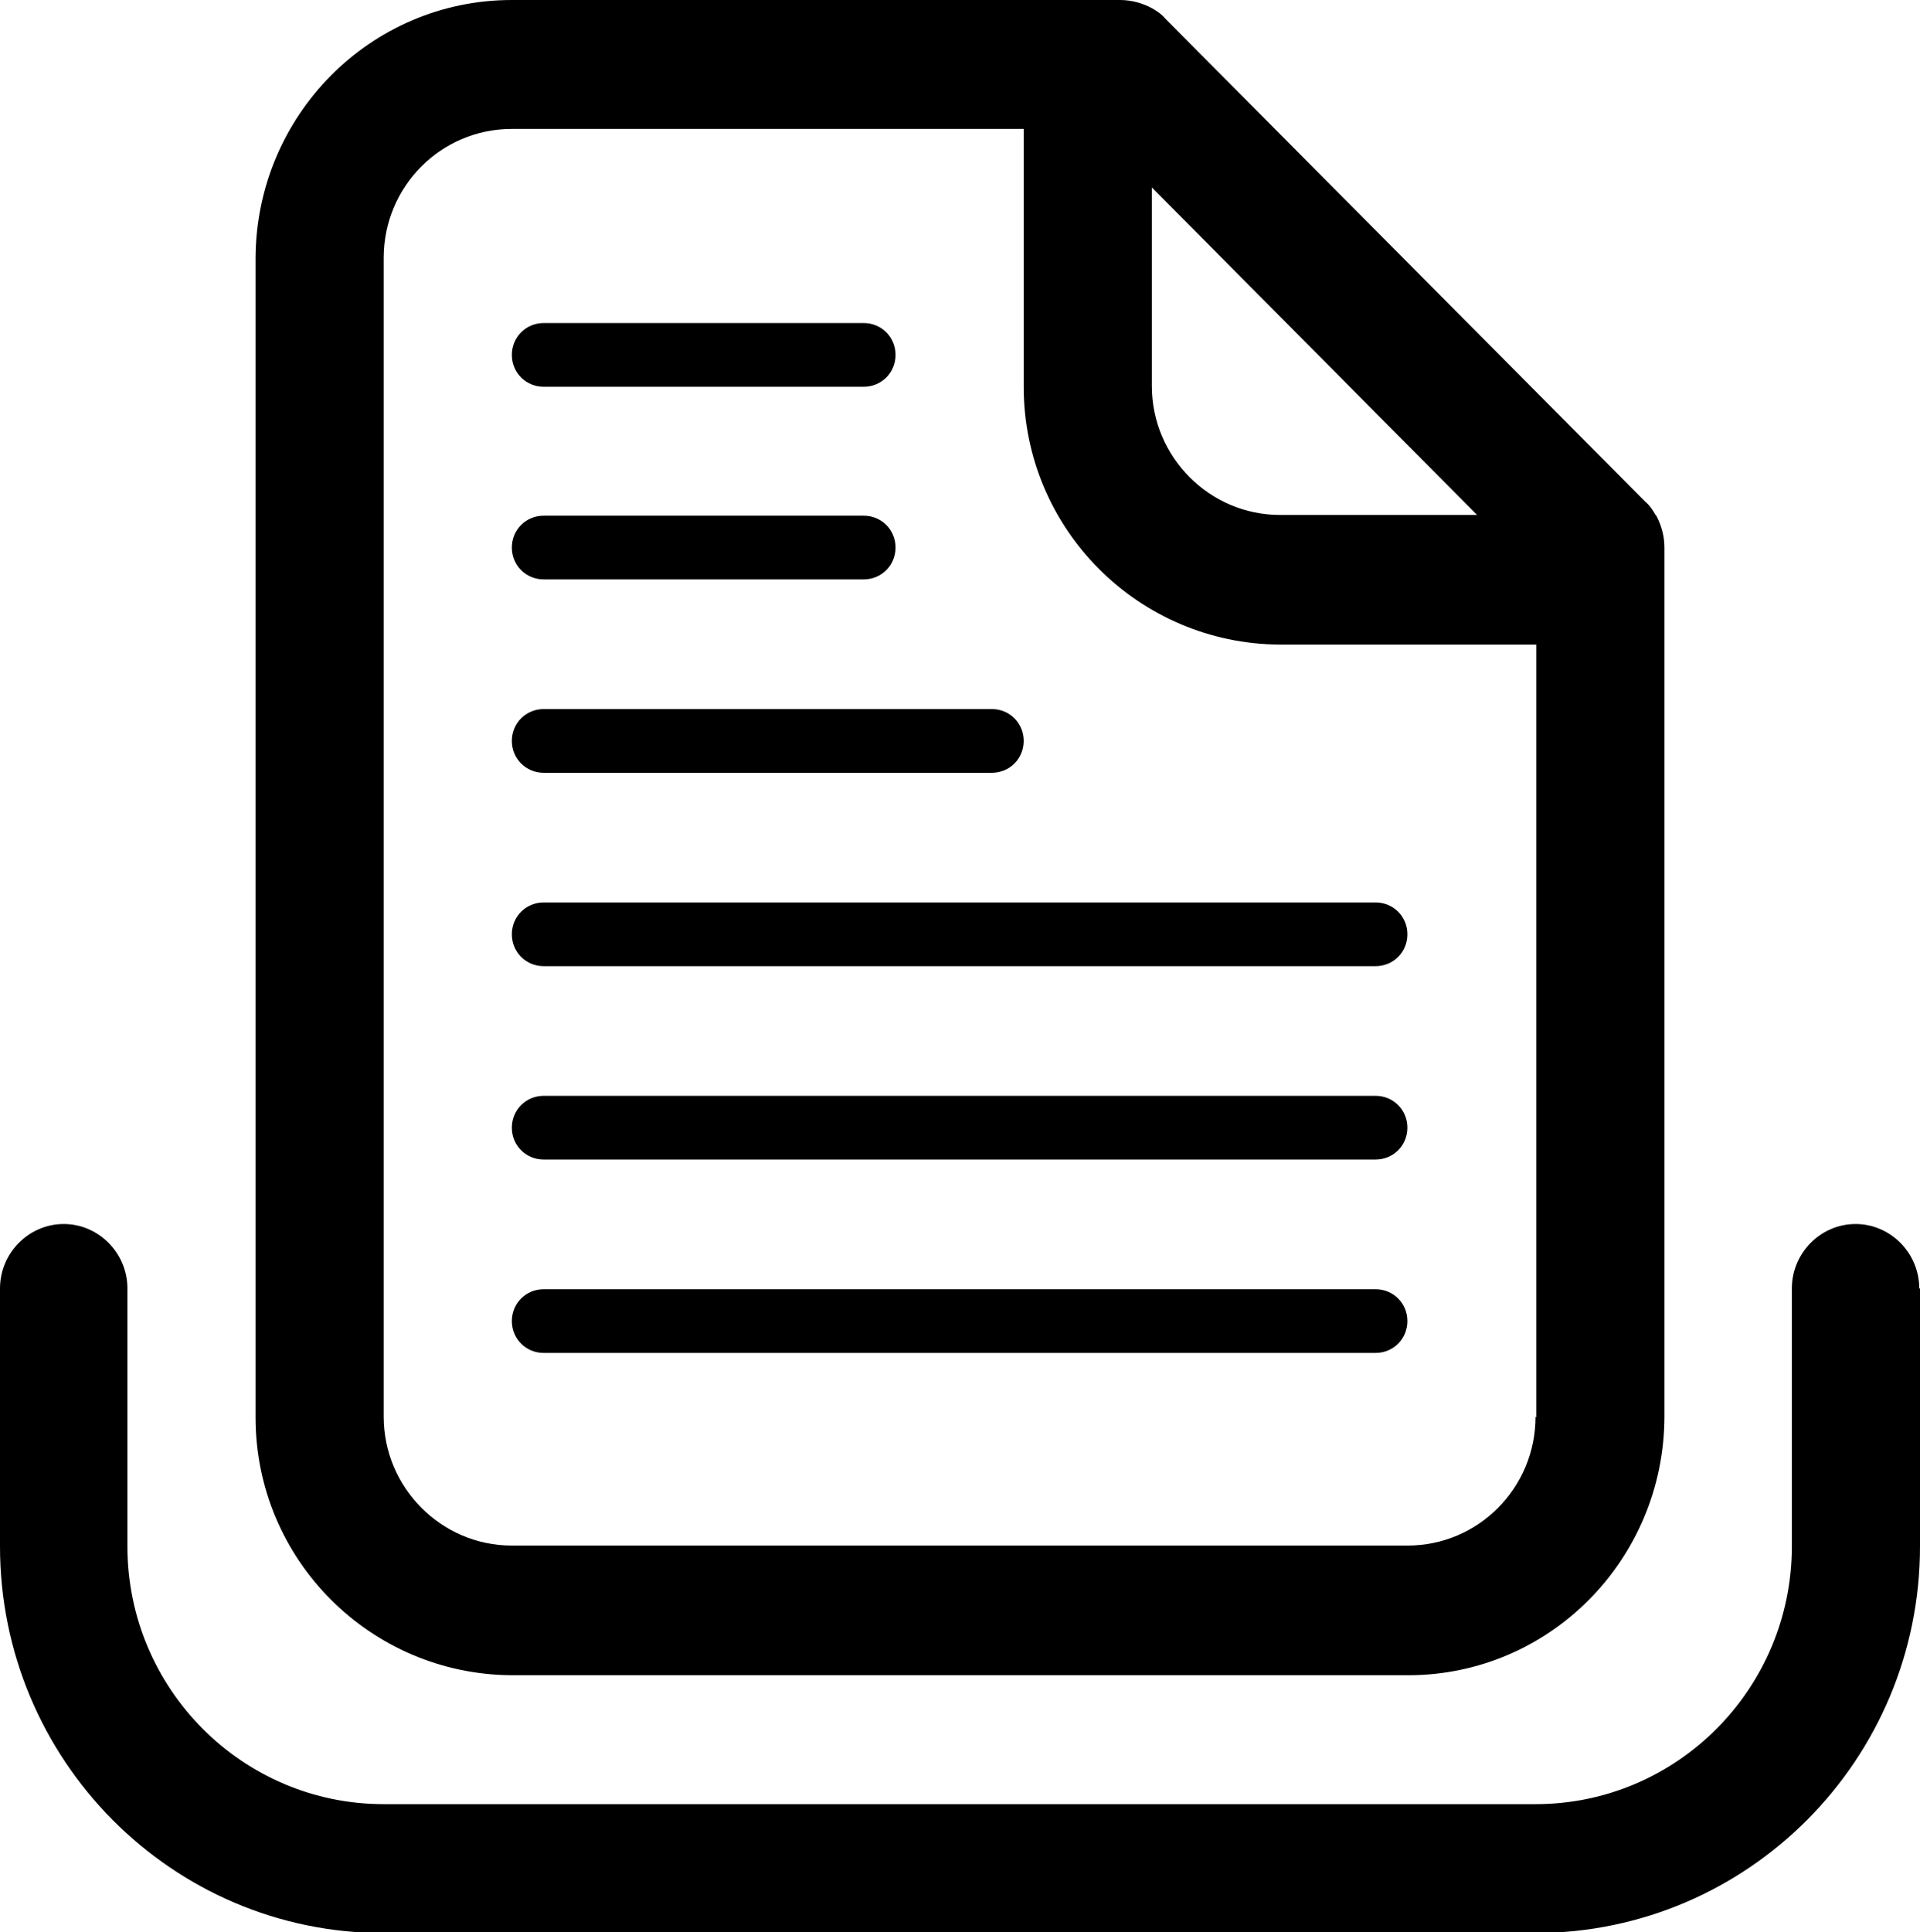
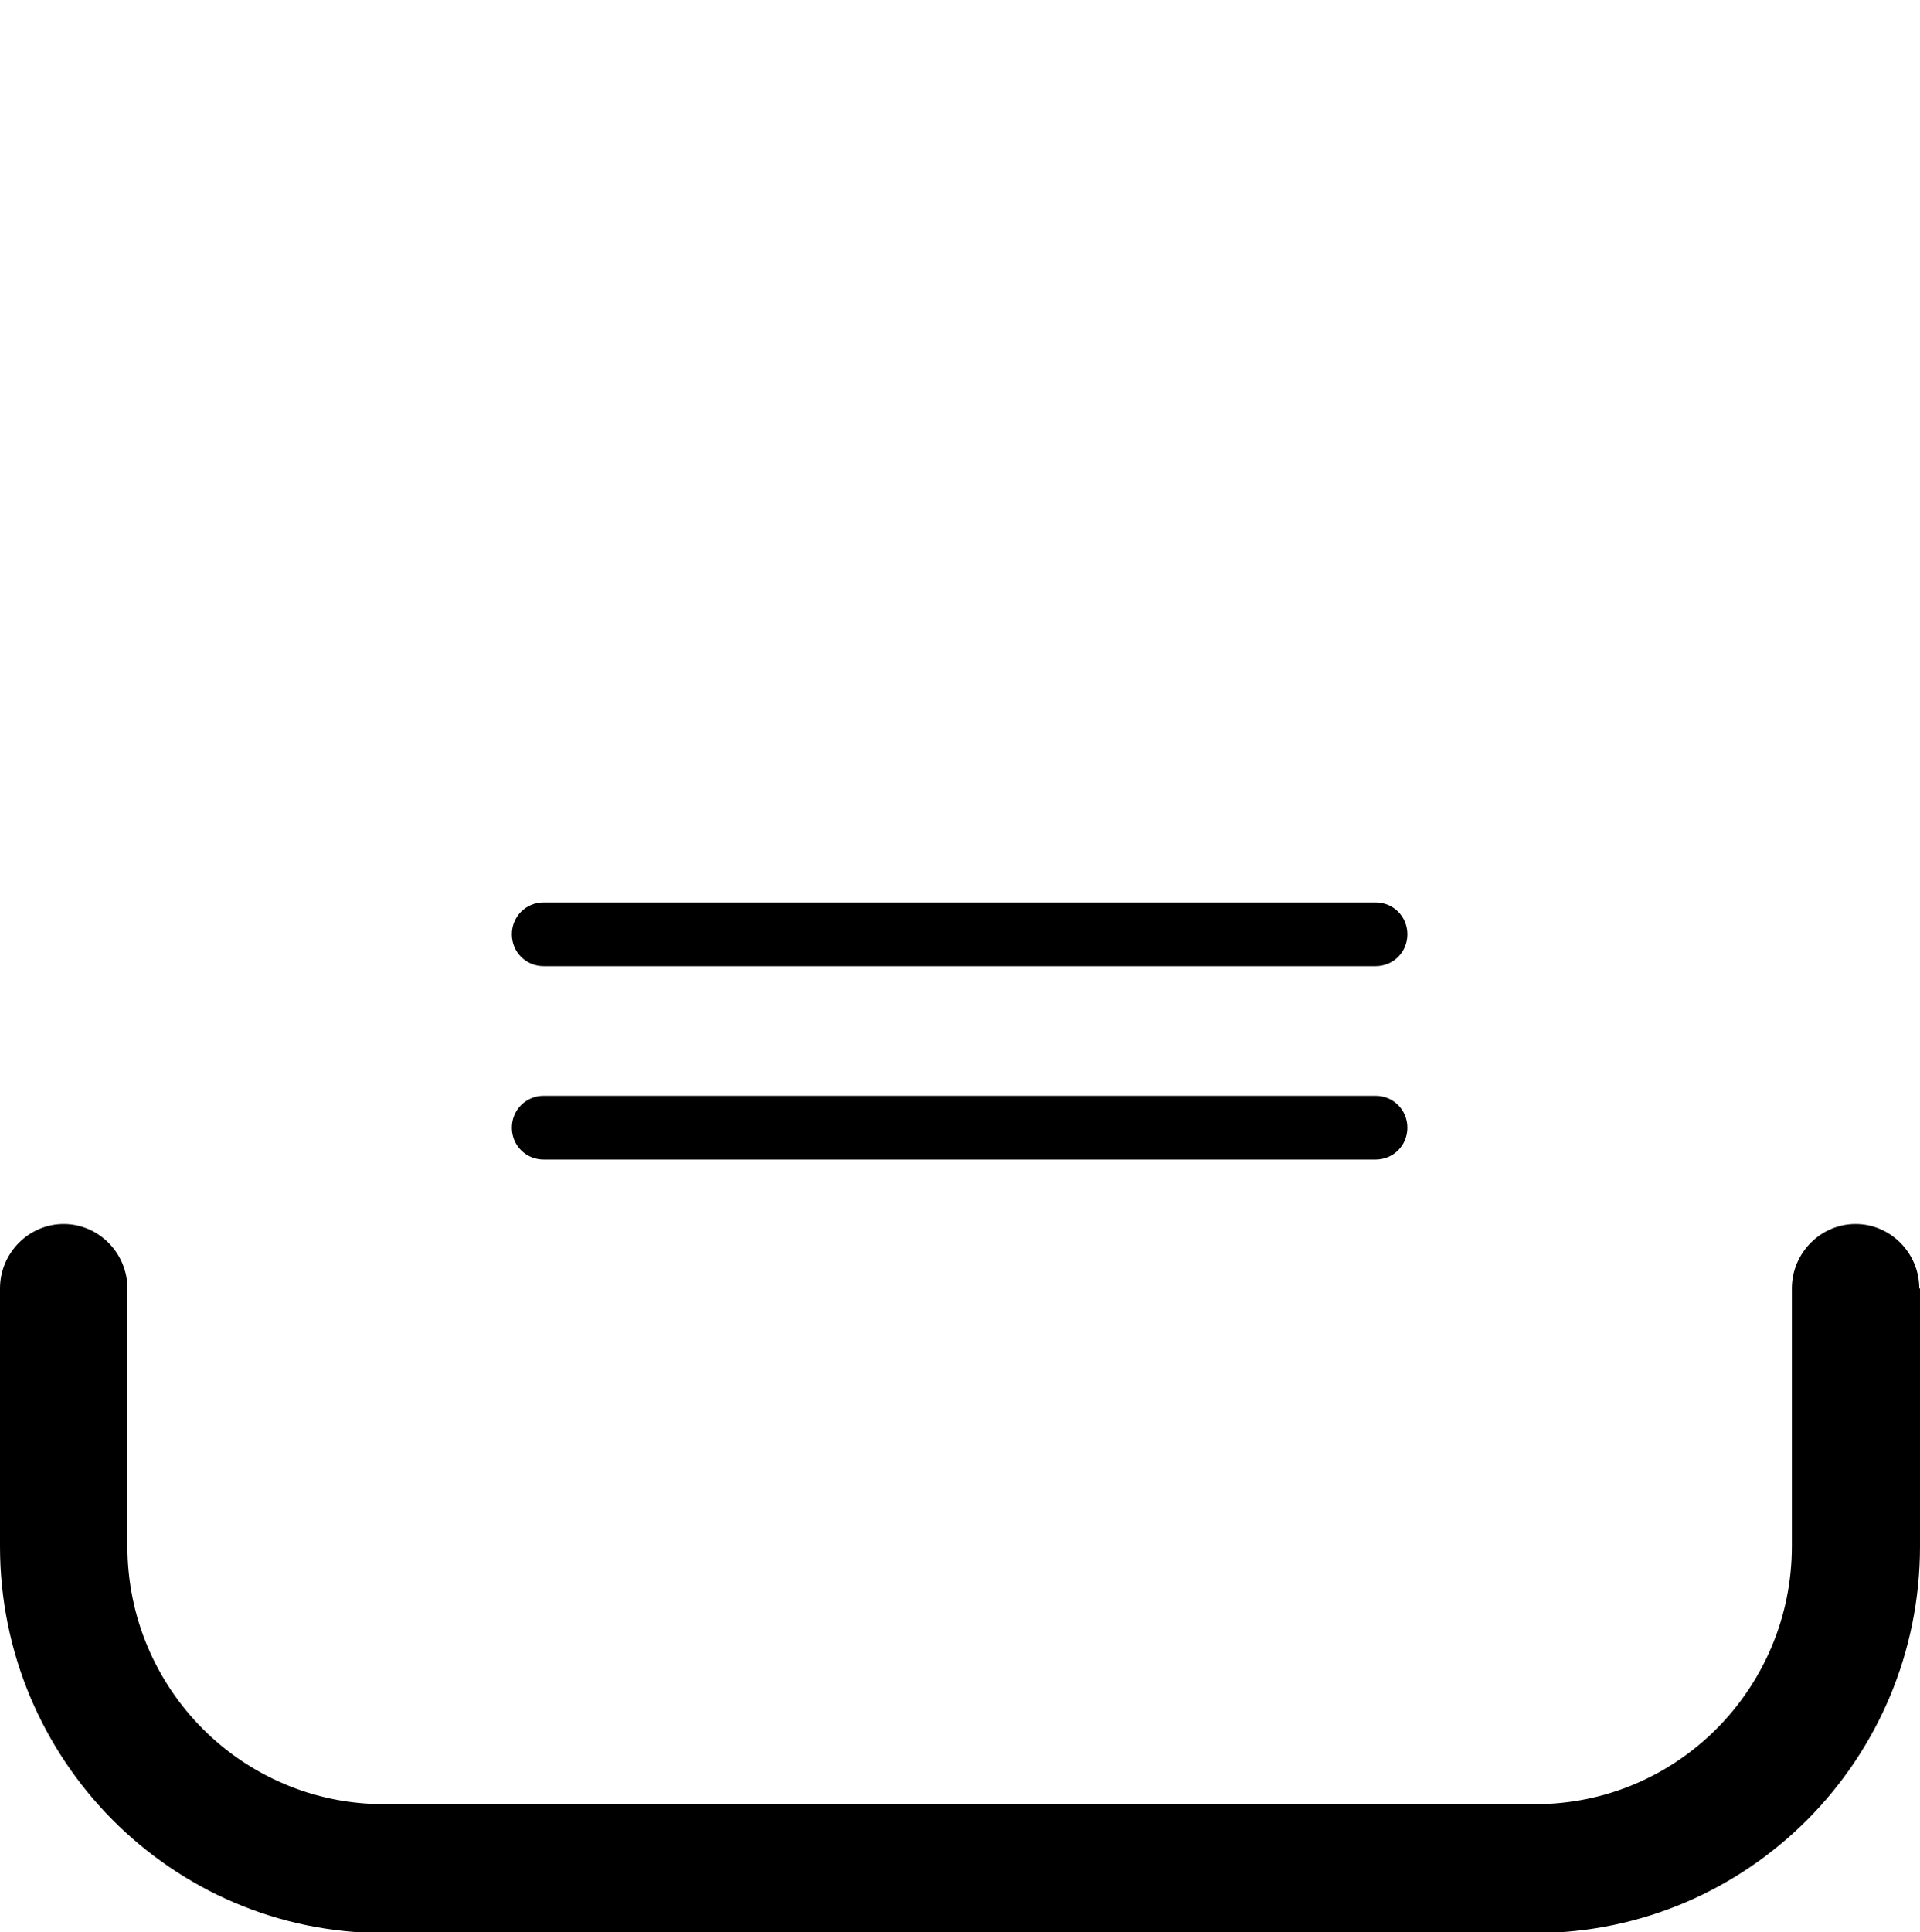
<svg xmlns="http://www.w3.org/2000/svg" id="Layer_1" data-name="Layer 1" viewBox="0 0 25.92 26.08">
  <path d="m18.58,15.65H7.34c-.24,0-.43-.19-.43-.43s.19-.43.43-.43h11.23c.24,0,.43.19.43.43s-.19.43-.43.43Z" />
  <path d="m18.58,13.04H7.34c-.24,0-.43-.19-.43-.43s.19-.43.43-.43h11.23c.24,0,.43.19.43.43s-.19.43-.43.43Z" />
-   <path d="m13.39,10.43h-6.05c-.24,0-.43-.19-.43-.43s.19-.43.43-.43h6.05c.24,0,.43.19.43.43s-.19.43-.43.43Z" />
-   <path d="m11.66,7.82h-4.32c-.24,0-.43-.19-.43-.43s.19-.43.43-.43h4.32c.24,0,.43.19.43.43s-.19.43-.43.43Z" />
-   <path d="m11.66,5.22h-4.32c-.24,0-.43-.19-.43-.43s.19-.43.43-.43h4.32c.24,0,.43.19.43.43s-.19.43-.43.43Z" />
-   <path d="m22.35,6.95c-.04-.07-.08-.13-.14-.18L15.73.25c-.05-.06-.11-.1-.18-.14C15.42.04,15.27,0,15.12,0H6.91c-1.91,0-3.45,1.56-3.46,3.48v15.65c0,1.92,1.55,3.47,3.46,3.48h12.1c1.91,0,3.45-1.56,3.46-3.48V7.39c0-.15-.04-.3-.11-.43Zm-6.8-4.42l4.39,4.42h-2.66c-.95,0-1.73-.78-1.73-1.74v-2.68Zm5.18,16.59c0,.96-.77,1.74-1.73,1.74H6.91c-.95,0-1.73-.78-1.73-1.74V3.48c0-.96.77-1.74,1.73-1.74h6.91v3.48c0,1.92,1.55,3.47,3.46,3.48h3.46v10.43Z" />
-   <path d="m18.58,18.26H7.34c-.24,0-.43-.19-.43-.43s.19-.43.43-.43h11.23c.24,0,.43.19.43.43s-.19.43-.43.43Z" />
  <path d="m25.92,17.39v3.48c0,2.88-2.32,5.21-5.18,5.22H5.18c-2.86,0-5.18-2.34-5.18-5.22v-3.48c0-.48.39-.87.86-.87s.86.39.86.87v3.48c0,1.92,1.55,3.48,3.46,3.48h15.55c1.91,0,3.46-1.56,3.46-3.48v-3.48c0-.48.39-.87.86-.87s.86.39.86.87Z" />
</svg>